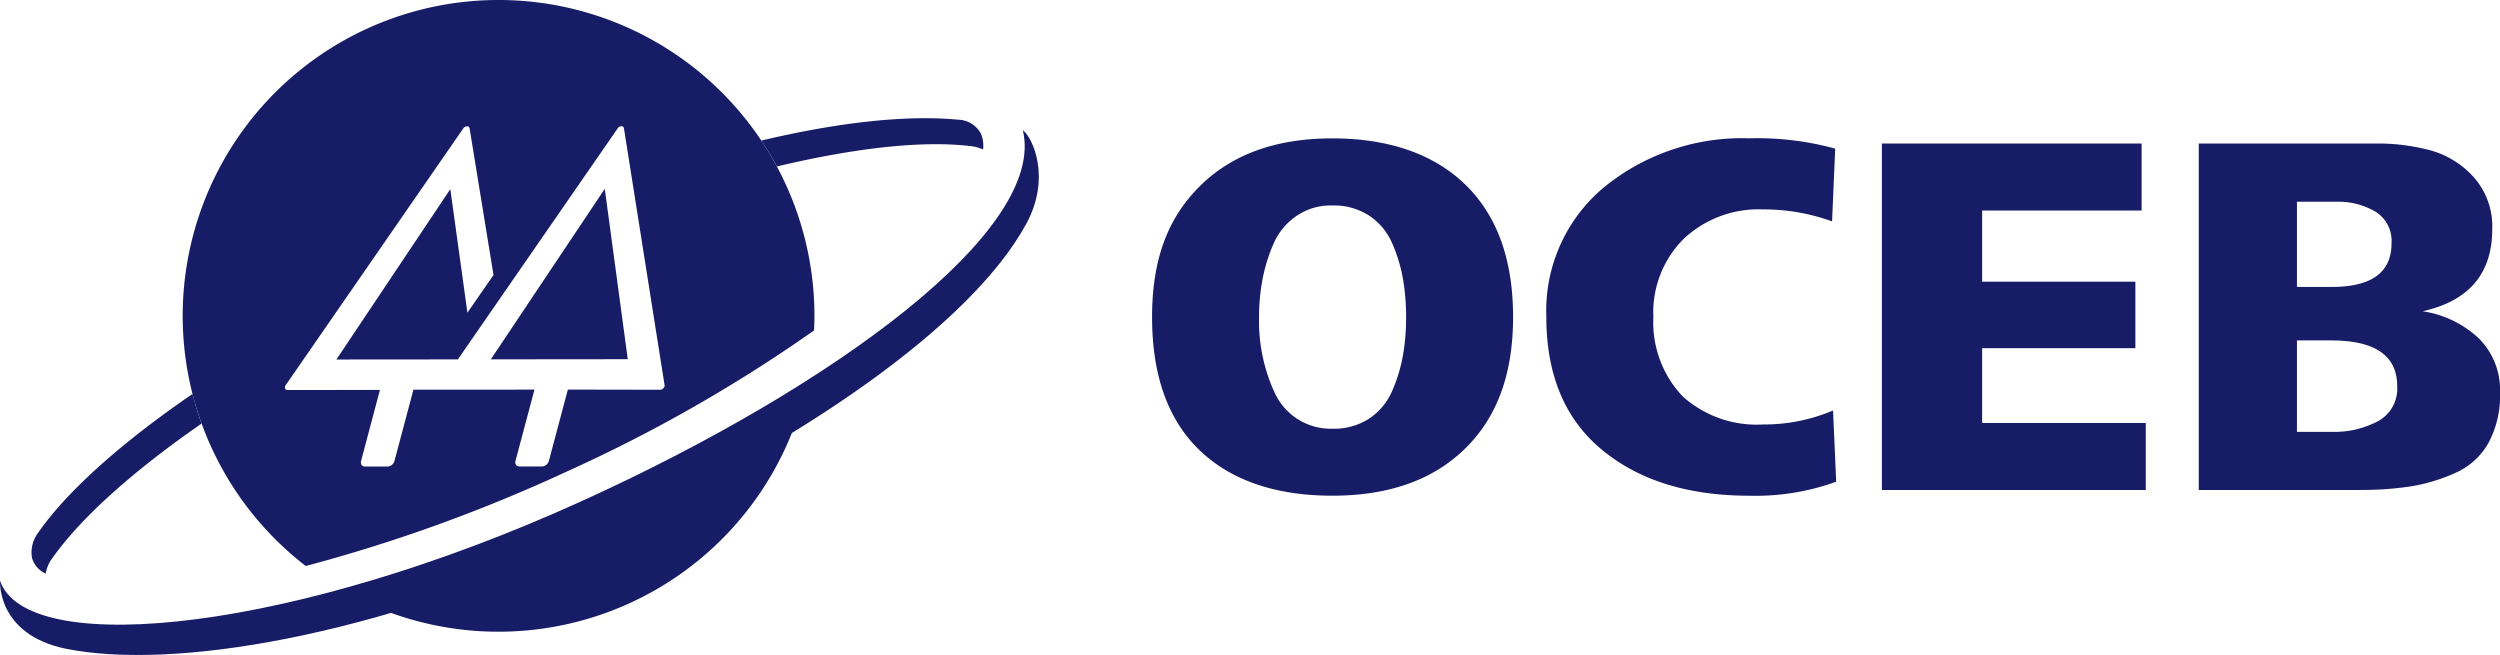
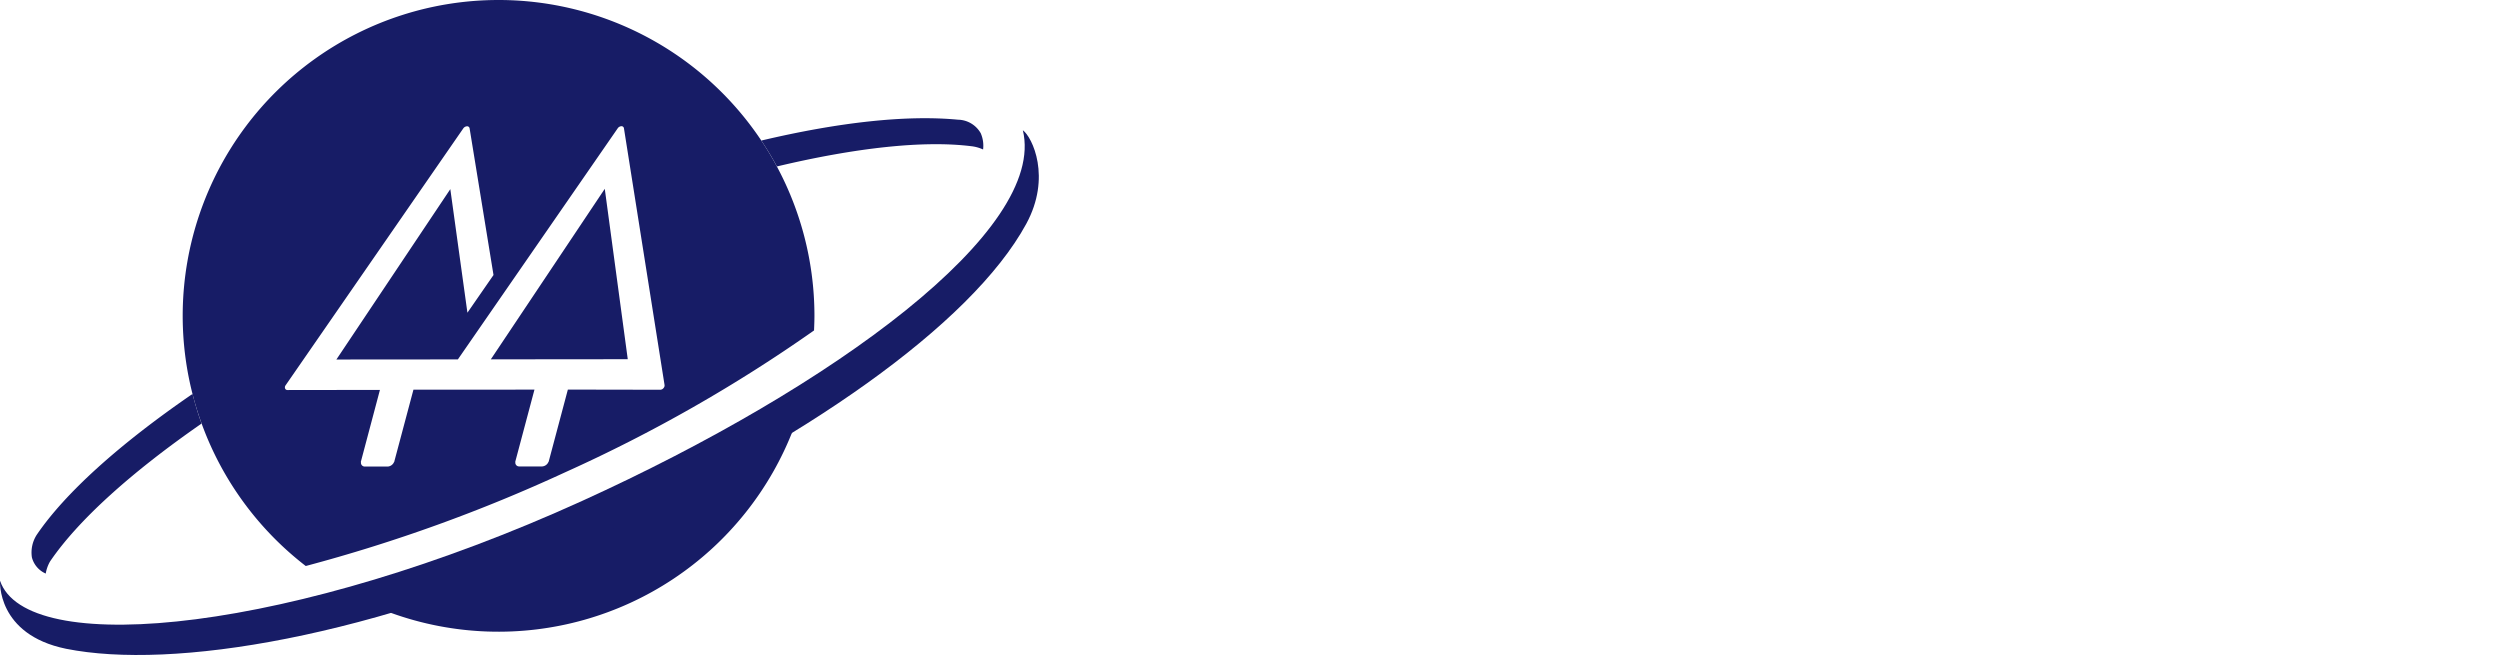
<svg xmlns="http://www.w3.org/2000/svg" width="193.681" height="50.744" viewBox="0 0 193.681 50.744">
  <g id="marca_OCEB_-_versão_positiva_colorida_horizontal_-_BA" data-name="marca OCEB - versão positiva colorida horizontal - BA" transform="translate(0.003)">
    <g id="Grupo_15336" data-name="Grupo 15336" transform="translate(-0.003)">
      <path id="Caminho_35347" data-name="Caminho 35347" d="M24.121,145.99c-5.663,3.886-9.884,7.689-12.073,10.921a2.532,2.532,0,0,0-.37,1.743,1.878,1.878,0,0,0,1.072,1.252,2.826,2.826,0,0,1,.337-.941c2.147-3.163,6.251-6.876,11.736-10.68-.272-.748-.5-1.516-.7-2.293" transform="translate(-9.207 -115.471)" fill="#171c66" />
      <path id="Caminho_35348" data-name="Caminho 35348" d="M299.15,44.993a2.068,2.068,0,0,0-1.775-1.068c-3.978-.38-9.2.19-15.235,1.616.433.648.838,1.319,1.208,2.007,6.14-1.459,11.376-2.03,15.068-1.568a2.963,2.963,0,0,1,.905.253A2.41,2.41,0,0,0,299.15,45" transform="translate(-223.159 -34.652)" fill="#171c66" />
      <path id="Caminho_35349" data-name="Caminho 35349" d="M145.859,151.247a127.6,127.6,0,0,1-17.389,6.47,24.482,24.482,0,0,0,35.705-16.387,141.539,141.539,0,0,1-18.317,9.917" transform="translate(-101.613 -111.785)" fill="#171c66" />
      <path id="Caminho_35350" data-name="Caminho 35350" d="M79.24,48.262c1.871,7.754-14.667,19.86-34.146,28.717C22.753,87.137,2.682,89.108.109,83.439c-.038-.092-.075-.184-.109-.28,0,0-.286,4.166,5.115,5.274,8.218,1.645,23.725-.834,41.132-8.755C62.039,72.491,75.228,63.368,79.5,55.52c1.967-3.61.477-6.719-.261-7.26" transform="translate(0.003 -38.171)" fill="#171c66" />
      <path id="Caminho_35351" data-name="Caminho 35351" d="M181.89,83.2l4.01-.006,6.6-.006-1.781-13.2Z" transform="translate(-143.866 -55.359)" fill="#171c66" />
      <path id="Caminho_35352" data-name="Caminho 35352" d="M104.948,30.074a.345.345,0,0,1-.247.121l-7.16-.013-1.476,5.544a.111.111,0,0,0-.006.023l-.01.033-.008-.006a.568.568,0,0,1-.493.36H93.777a.292.292,0,0,1-.3-.355l-.015,0,.015-.052,1.476-5.544-9.376.006L84.1,35.735c0,.01-.006.017-.006.025l-.006.033s-.01,0-.01-.008a.57.57,0,0,1-.491.36l-1.771,0a.294.294,0,0,1-.3-.355H81.5l.013-.052,1.468-5.531-7.162.01a.187.187,0,0,1-.184-.117.257.257,0,0,1,.036-.247l13.764-19.9a.377.377,0,0,1,.295-.169.191.191,0,0,1,.2.169L91.78,21.306l-2.021,2.92-1.325-9.574-8.826,13.2,9.411-.008L101.4,9.944a.375.375,0,0,1,.286-.167.19.19,0,0,1,.2.167l3.146,19.887a.284.284,0,0,1-.09.242M92.167,0A24.468,24.468,0,0,0,77.235,43.85a123.579,123.579,0,0,0,20.1-7.262A117.085,117.085,0,0,0,116.613,25.6c.015-.376.031-.75.031-1.127A24.473,24.473,0,0,0,92.167,0" transform="translate(-53.547)" fill="#171c66" />
    </g>
    <g id="Grupo_15337" data-name="Grupo 15337" transform="translate(89.251 10.716)">
-       <path id="Caminho_35353" data-name="Caminho 35353" d="M430.613,75.415q-3.663-3.54-3.663-10.3c0-4.507,1.24-7.708,3.723-10.162s5.9-3.681,10.241-3.681,7.866,1.2,10.323,3.6,3.681,5.816,3.681,10.241-1.242,7.774-3.723,10.2-5.91,3.642-10.283,3.642-7.86-1.181-10.3-3.541Zm5.755-4.628a4.773,4.773,0,0,0,4.547,2.979,5,5,0,0,0,2.876-.8,4.9,4.9,0,0,0,1.771-2.153,12.09,12.09,0,0,0,.826-2.736,17.256,17.256,0,0,0,.242-2.958,17.053,17.053,0,0,0-.242-2.958,12.091,12.091,0,0,0-.826-2.736,4.9,4.9,0,0,0-1.771-2.153,5,5,0,0,0-2.876-.8,4.663,4.663,0,0,0-2.8.826,5.014,5.014,0,0,0-1.771,2.174,12.786,12.786,0,0,0-.845,2.757,15.725,15.725,0,0,0-.261,2.9,13.3,13.3,0,0,0,1.127,5.674Z" transform="translate(-426.95 -51.268)" fill="#171c66" />
-       <path id="Caminho_35354" data-name="Caminho 35354" d="M595.273,72.349l.243,5.513a18.3,18.3,0,0,1-6.721,1.087q-7.124,0-11.429-3.562T573.06,65.1a12.461,12.461,0,0,1,4.507-10.08A16.923,16.923,0,0,1,588.8,51.26a22.719,22.719,0,0,1,6.639.8l-.242,5.634a15.488,15.488,0,0,0-5.352-.926,8.468,8.468,0,0,0-6.138,2.274,8.03,8.03,0,0,0-2.354,6.056,8.337,8.337,0,0,0,2.254,6.138,8.56,8.56,0,0,0,6.238,2.193,13.632,13.632,0,0,0,5.433-1.087Z" transform="translate(-542.516 -51.26)" fill="#171c66" />
-       <path id="Caminho_35355" data-name="Caminho 35355" d="M717.863,80.032H697.42V53.19h20.121v5.191H705.186v5.513h11.872v5.151H705.186v5.795h12.677V80.03Z" transform="translate(-640.879 -52.787)" fill="#171c66" />
-       <path id="Caminho_35356" data-name="Caminho 35356" d="M827.366,80.032H814.85V53.19h13.682a15.84,15.84,0,0,1,4.325.544,7.018,7.018,0,0,1,3.32,2.093,5.725,5.725,0,0,1,1.409,4q0,5.152-5.393,6.359a8.088,8.088,0,0,1,4.346,2.093,5.637,5.637,0,0,1,1.649,4.225,7.7,7.7,0,0,1-.905,3.9,5.479,5.479,0,0,1-2.576,2.314,13.77,13.77,0,0,1-3.38,1.026,24.623,24.623,0,0,1-3.964.282ZM822.455,57.7v6.6h2.7q4.628,0,4.628-3.38a2.661,2.661,0,0,0-1.248-2.454,5.666,5.666,0,0,0-3.019-.765Zm0,10.745v7.083h2.737a7.175,7.175,0,0,0,3.541-.826,2.861,2.861,0,0,0,1.488-2.716q0-3.54-5.111-3.541h-2.657Z" transform="translate(-733.76 -52.787)" fill="#171c66" />
-     </g>
+       </g>
  </g>
</svg>